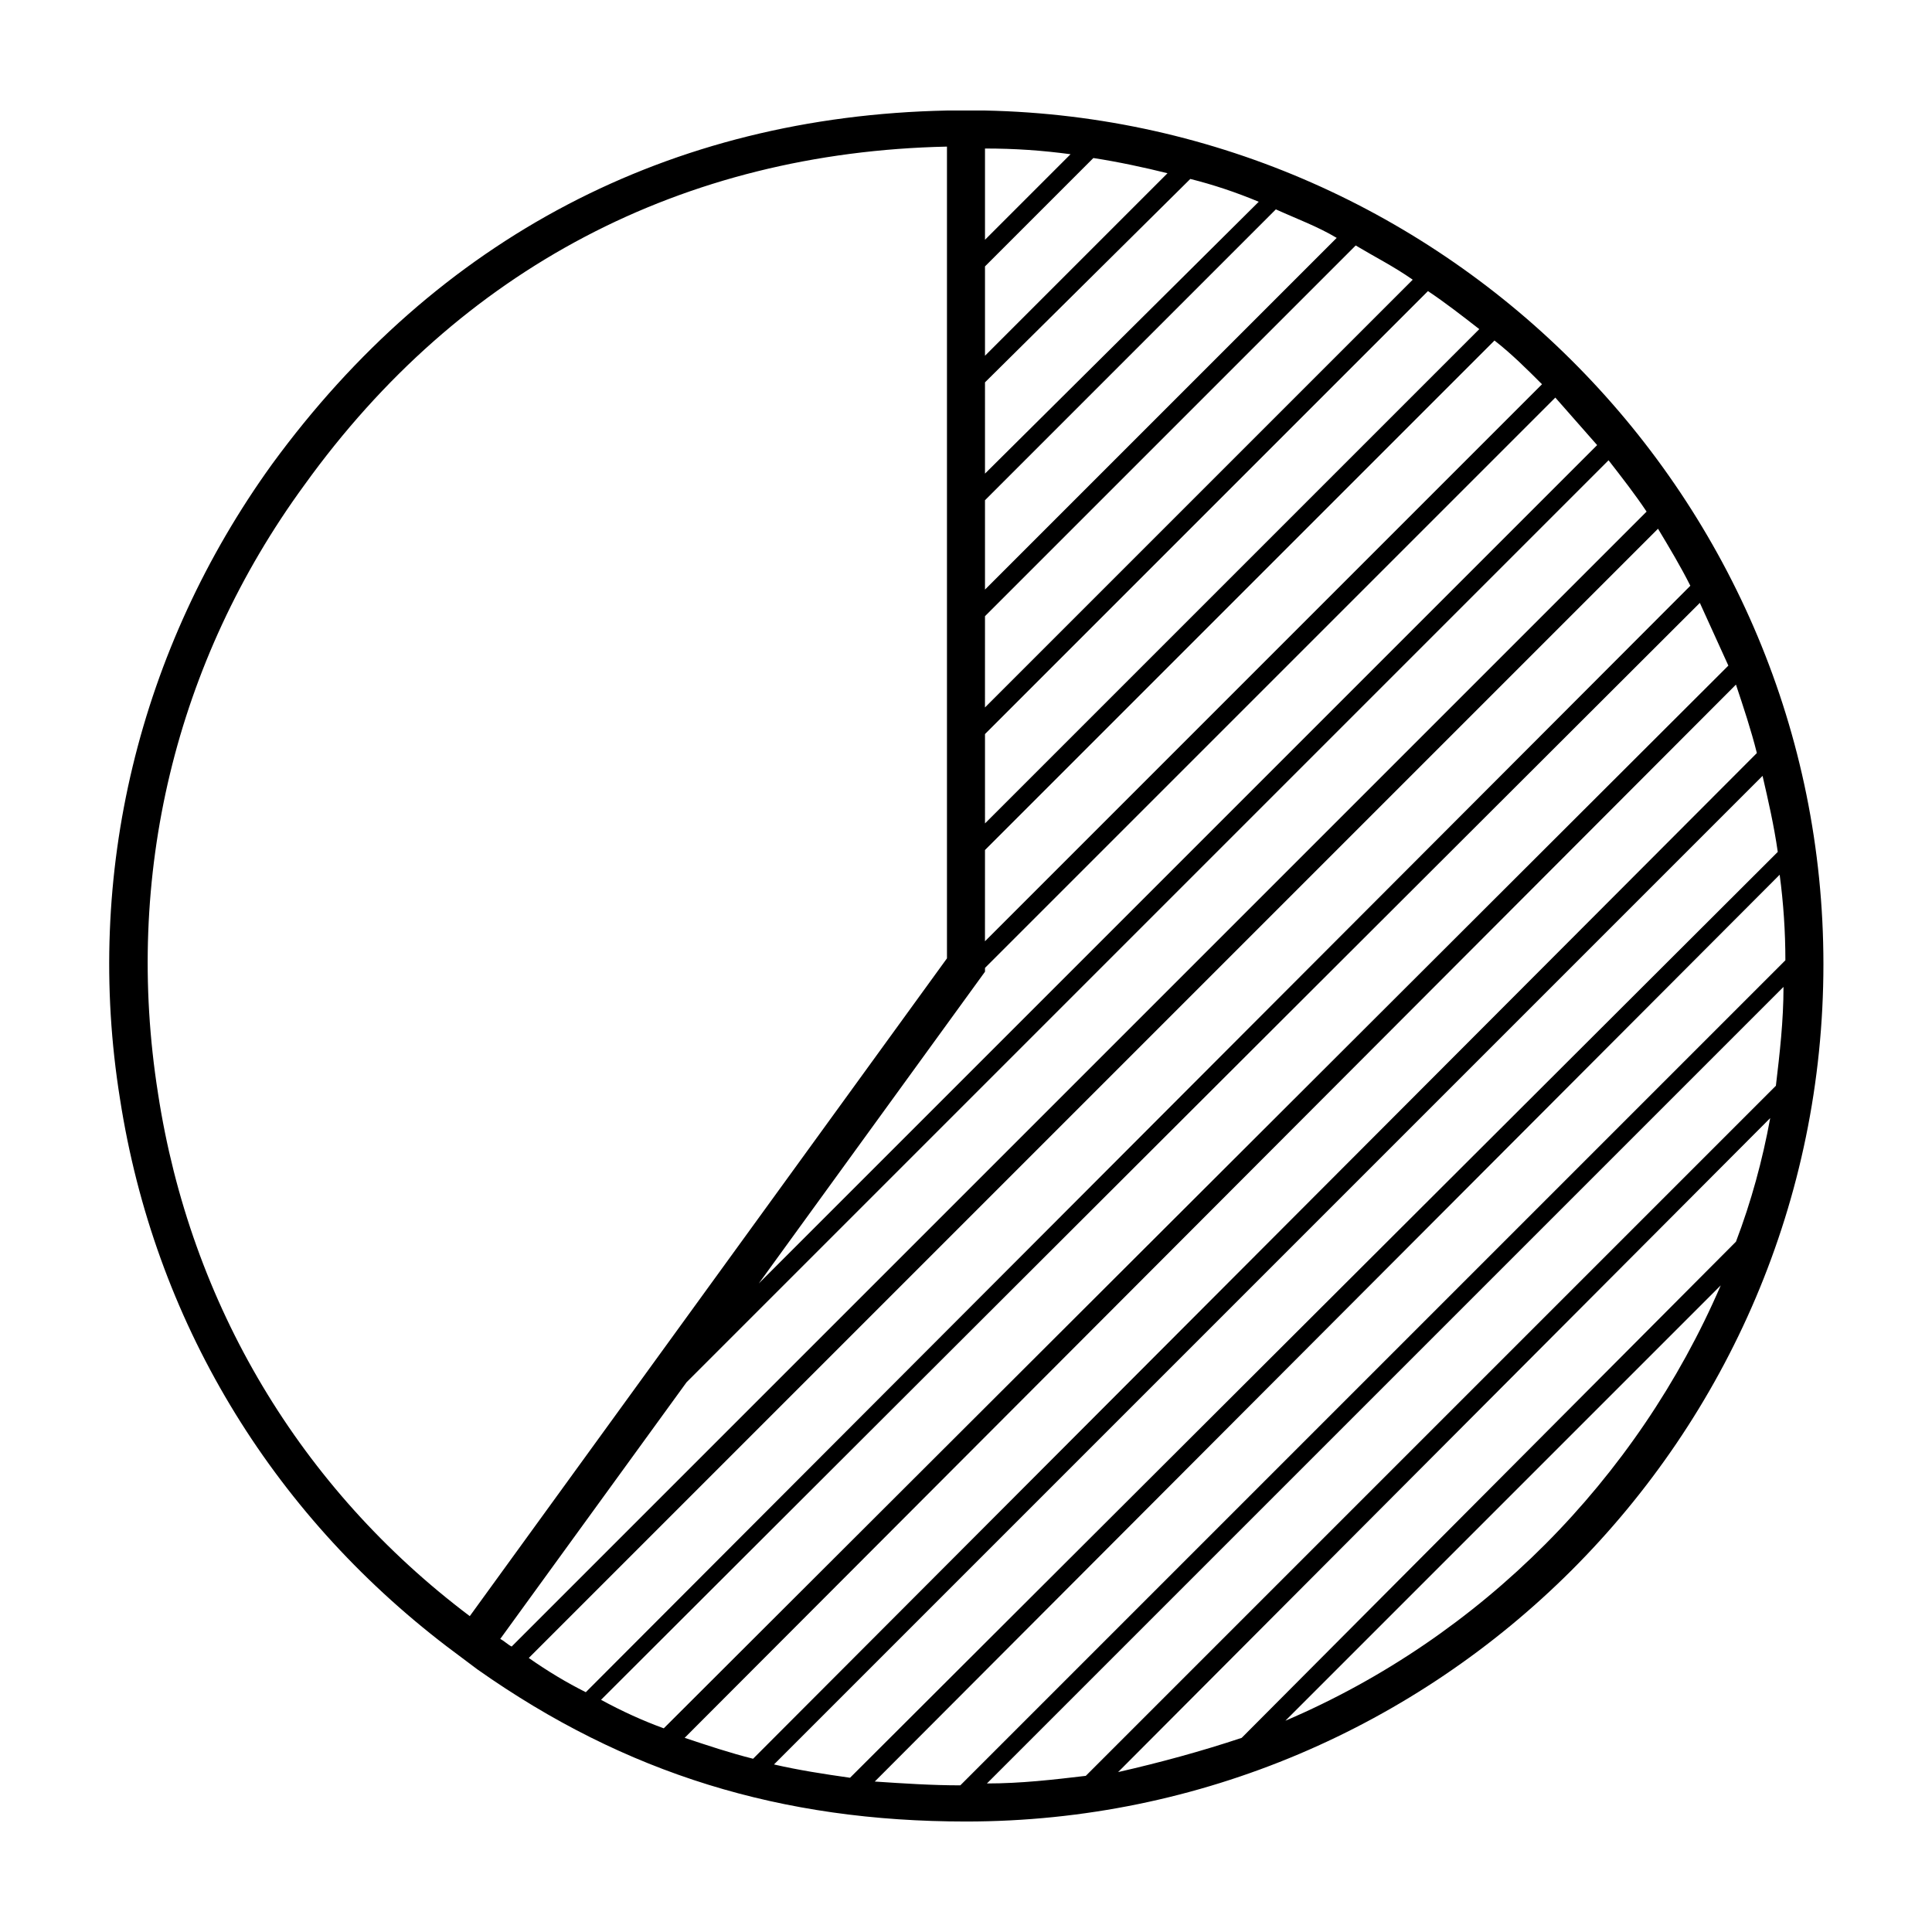
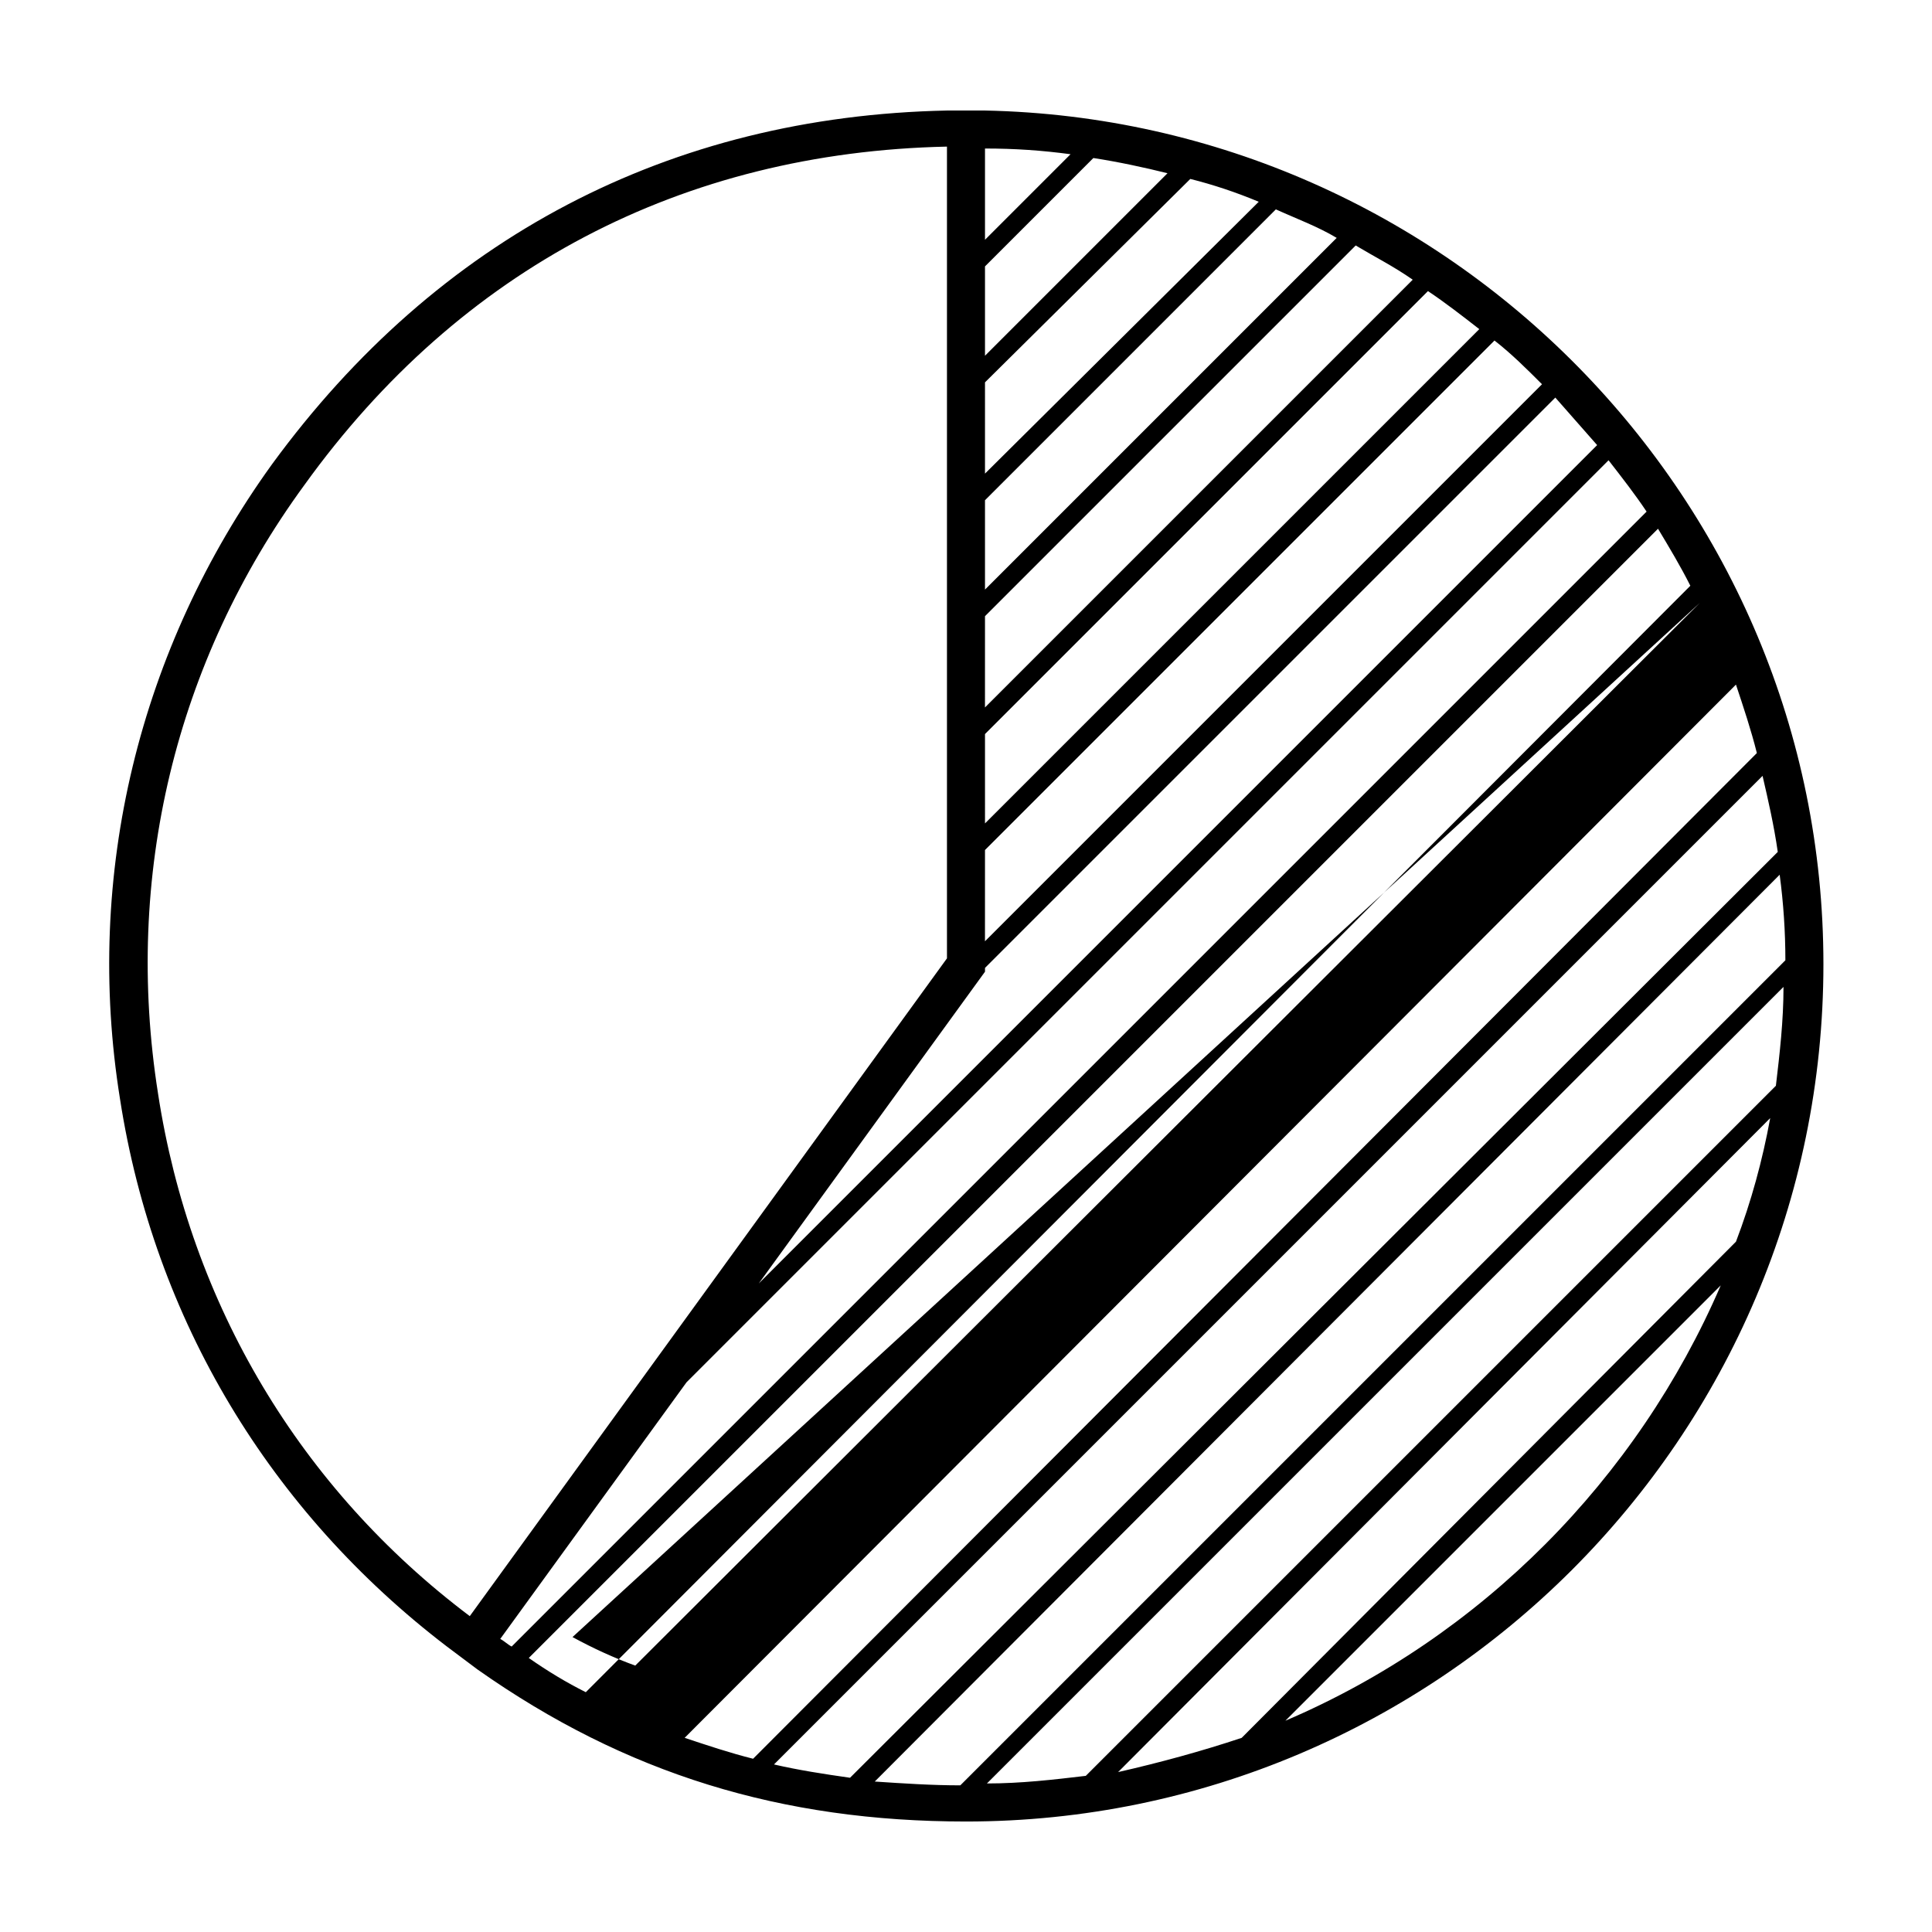
<svg xmlns="http://www.w3.org/2000/svg" fill="#000000" width="800px" height="800px" version="1.1" viewBox="144 144 512 512">
-   <path d="m405.04 173.29h-10.078c-73.555 1.512-135.02 33.754-178.85 93.707-35.266 48.871-49.879 108.82-40.305 168.27 9.07 58.441 39.801 109.33 86.656 145.1l8.062 6.047c39.297 27.711 80.609 40.305 129.48 40.305 124.95 0 227.22-101.77 227.22-227.22-0.004-122.93-99.254-223.69-222.18-226.21zm68.016 431.26c-10.578 3.527-21.664 6.551-32.746 9.07l172.81-173.31c-2.016 11.082-5.039 22.168-9.07 32.746zm126.96-119.91c-22.168 51.387-63.48 93.203-115.37 115.37zm-168.27 129.98c-8.566 1.008-17.129 2.016-26.199 2.016l211.1-211.1c0 9.07-1.008 17.633-2.016 26.199zm162.73-310.85c2.519 5.543 5.039 11.082 7.559 16.625l-282.13 281.63c-5.543-2.016-11.082-4.535-16.625-7.559zm-295.23 288.68c-5.039-2.519-10.078-5.543-15.113-9.07l299.26-299.26c3.023 5.039 6.047 10.078 8.566 15.113zm304.8-267.02c2.016 6.047 4.031 12.09 5.543 18.137l-266.01 266.52c-6.047-1.512-12.09-3.527-18.137-5.543zm7.051 24.184c1.512 6.551 3.023 13.098 4.031 20.152l-245.86 245.36c-7.055-1.008-13.602-2.016-20.152-3.527zm4.535 26.199c1.008 7.559 1.512 15.113 1.512 22.672l-218.65 218.65c-7.559 0-15.113-0.504-22.672-1.008zm-48.367-113.86-222.18 222.18 59.953-82.625v-1.004l151.14-151.14c3.527 4.031 7.559 8.566 11.082 12.594zm-162.23-78.594c8.062 0 15.113 0.504 22.672 1.512l-22.672 22.672zm0 31.238 28.719-28.719c6.551 1.008 13.602 2.519 19.648 4.031l-48.367 48.367zm0 30.73 54.41-53.906c6.047 1.512 12.09 3.527 18.137 6.047l-72.547 72.043zm0 31.238 77.082-77.082c5.543 2.519 11.082 4.535 16.121 7.559l-93.203 93.203zm0 30.73 98.242-98.242c5.039 3.023 10.078 5.543 15.113 9.07l-113.36 113.36zm0 31.238 117.39-117.39c4.535 3.023 9.07 6.551 13.602 10.078l-130.99 130.99zm0 30.73 135.02-135.02c4.535 3.527 8.566 7.559 12.594 11.586l-147.62 147.62zm-219.16 64.488c-9.07-57.434 4.535-114.36 38.793-161.22 41.312-57.434 100.26-88.168 170.29-89.68v215.12l-126.46 174.32c-44.84-33.75-74.059-82.621-82.625-138.54zm140.06 76.578 244.35-244.35c3.527 4.535 7.055 9.07 10.078 13.602l-300.77 300.77c-1.008-0.504-2.016-1.512-3.023-2.016z" />
+   <path d="m405.04 173.29h-10.078c-73.555 1.512-135.02 33.754-178.85 93.707-35.266 48.871-49.879 108.82-40.305 168.27 9.07 58.441 39.801 109.33 86.656 145.1l8.062 6.047c39.297 27.711 80.609 40.305 129.48 40.305 124.95 0 227.22-101.77 227.22-227.22-0.004-122.93-99.254-223.69-222.18-226.21zm68.016 431.26c-10.578 3.527-21.664 6.551-32.746 9.07l172.81-173.31c-2.016 11.082-5.039 22.168-9.07 32.746zm126.96-119.91c-22.168 51.387-63.48 93.203-115.37 115.37zm-168.27 129.98c-8.566 1.008-17.129 2.016-26.199 2.016l211.1-211.1c0 9.07-1.008 17.633-2.016 26.199zm162.73-310.85l-282.13 281.63c-5.543-2.016-11.082-4.535-16.625-7.559zm-295.23 288.68c-5.039-2.519-10.078-5.543-15.113-9.07l299.26-299.26c3.023 5.039 6.047 10.078 8.566 15.113zm304.8-267.02c2.016 6.047 4.031 12.09 5.543 18.137l-266.01 266.52c-6.047-1.512-12.09-3.527-18.137-5.543zm7.051 24.184c1.512 6.551 3.023 13.098 4.031 20.152l-245.86 245.36c-7.055-1.008-13.602-2.016-20.152-3.527zm4.535 26.199c1.008 7.559 1.512 15.113 1.512 22.672l-218.65 218.65c-7.559 0-15.113-0.504-22.672-1.008zm-48.367-113.86-222.18 222.18 59.953-82.625v-1.004l151.14-151.14c3.527 4.031 7.559 8.566 11.082 12.594zm-162.23-78.594c8.062 0 15.113 0.504 22.672 1.512l-22.672 22.672zm0 31.238 28.719-28.719c6.551 1.008 13.602 2.519 19.648 4.031l-48.367 48.367zm0 30.73 54.41-53.906c6.047 1.512 12.09 3.527 18.137 6.047l-72.547 72.043zm0 31.238 77.082-77.082c5.543 2.519 11.082 4.535 16.121 7.559l-93.203 93.203zm0 30.73 98.242-98.242c5.039 3.023 10.078 5.543 15.113 9.07l-113.36 113.36zm0 31.238 117.39-117.39c4.535 3.023 9.07 6.551 13.602 10.078l-130.99 130.99zm0 30.73 135.02-135.02c4.535 3.527 8.566 7.559 12.594 11.586l-147.62 147.62zm-219.16 64.488c-9.07-57.434 4.535-114.36 38.793-161.22 41.312-57.434 100.26-88.168 170.29-89.68v215.12l-126.46 174.32c-44.84-33.75-74.059-82.621-82.625-138.54zm140.06 76.578 244.35-244.35c3.527 4.535 7.055 9.07 10.078 13.602l-300.77 300.77c-1.008-0.504-2.016-1.512-3.023-2.016z" />
</svg>